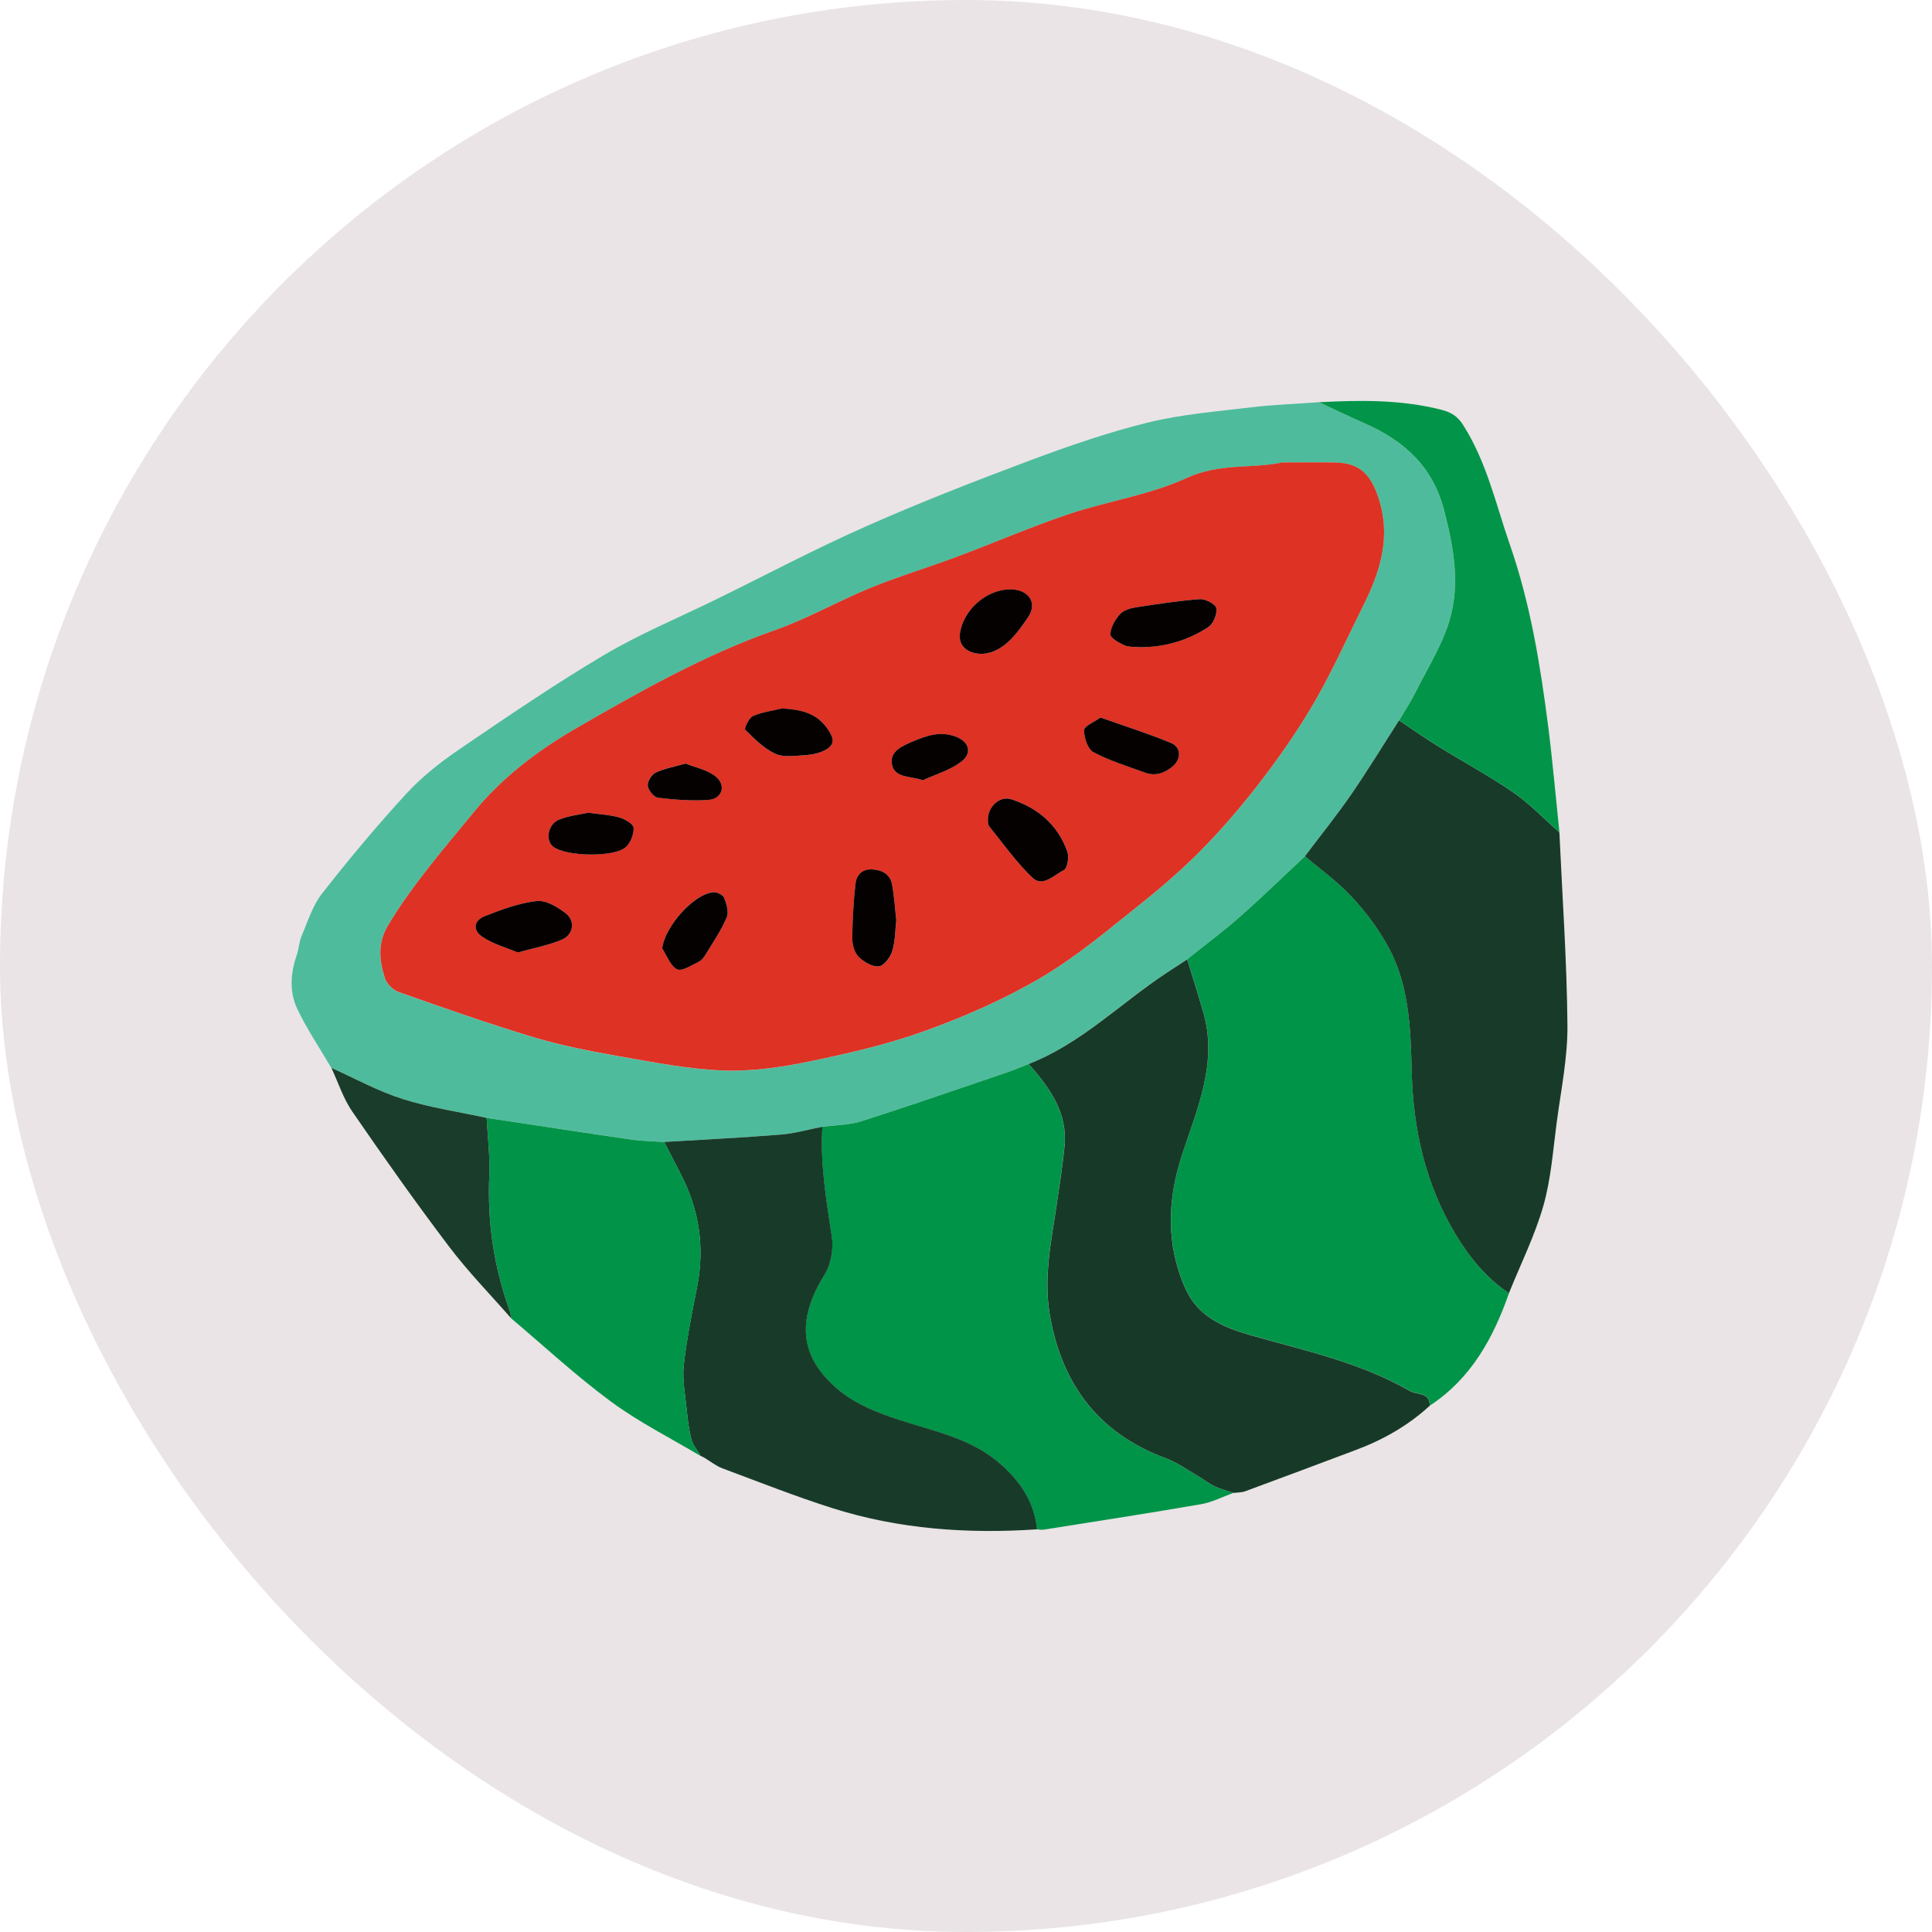
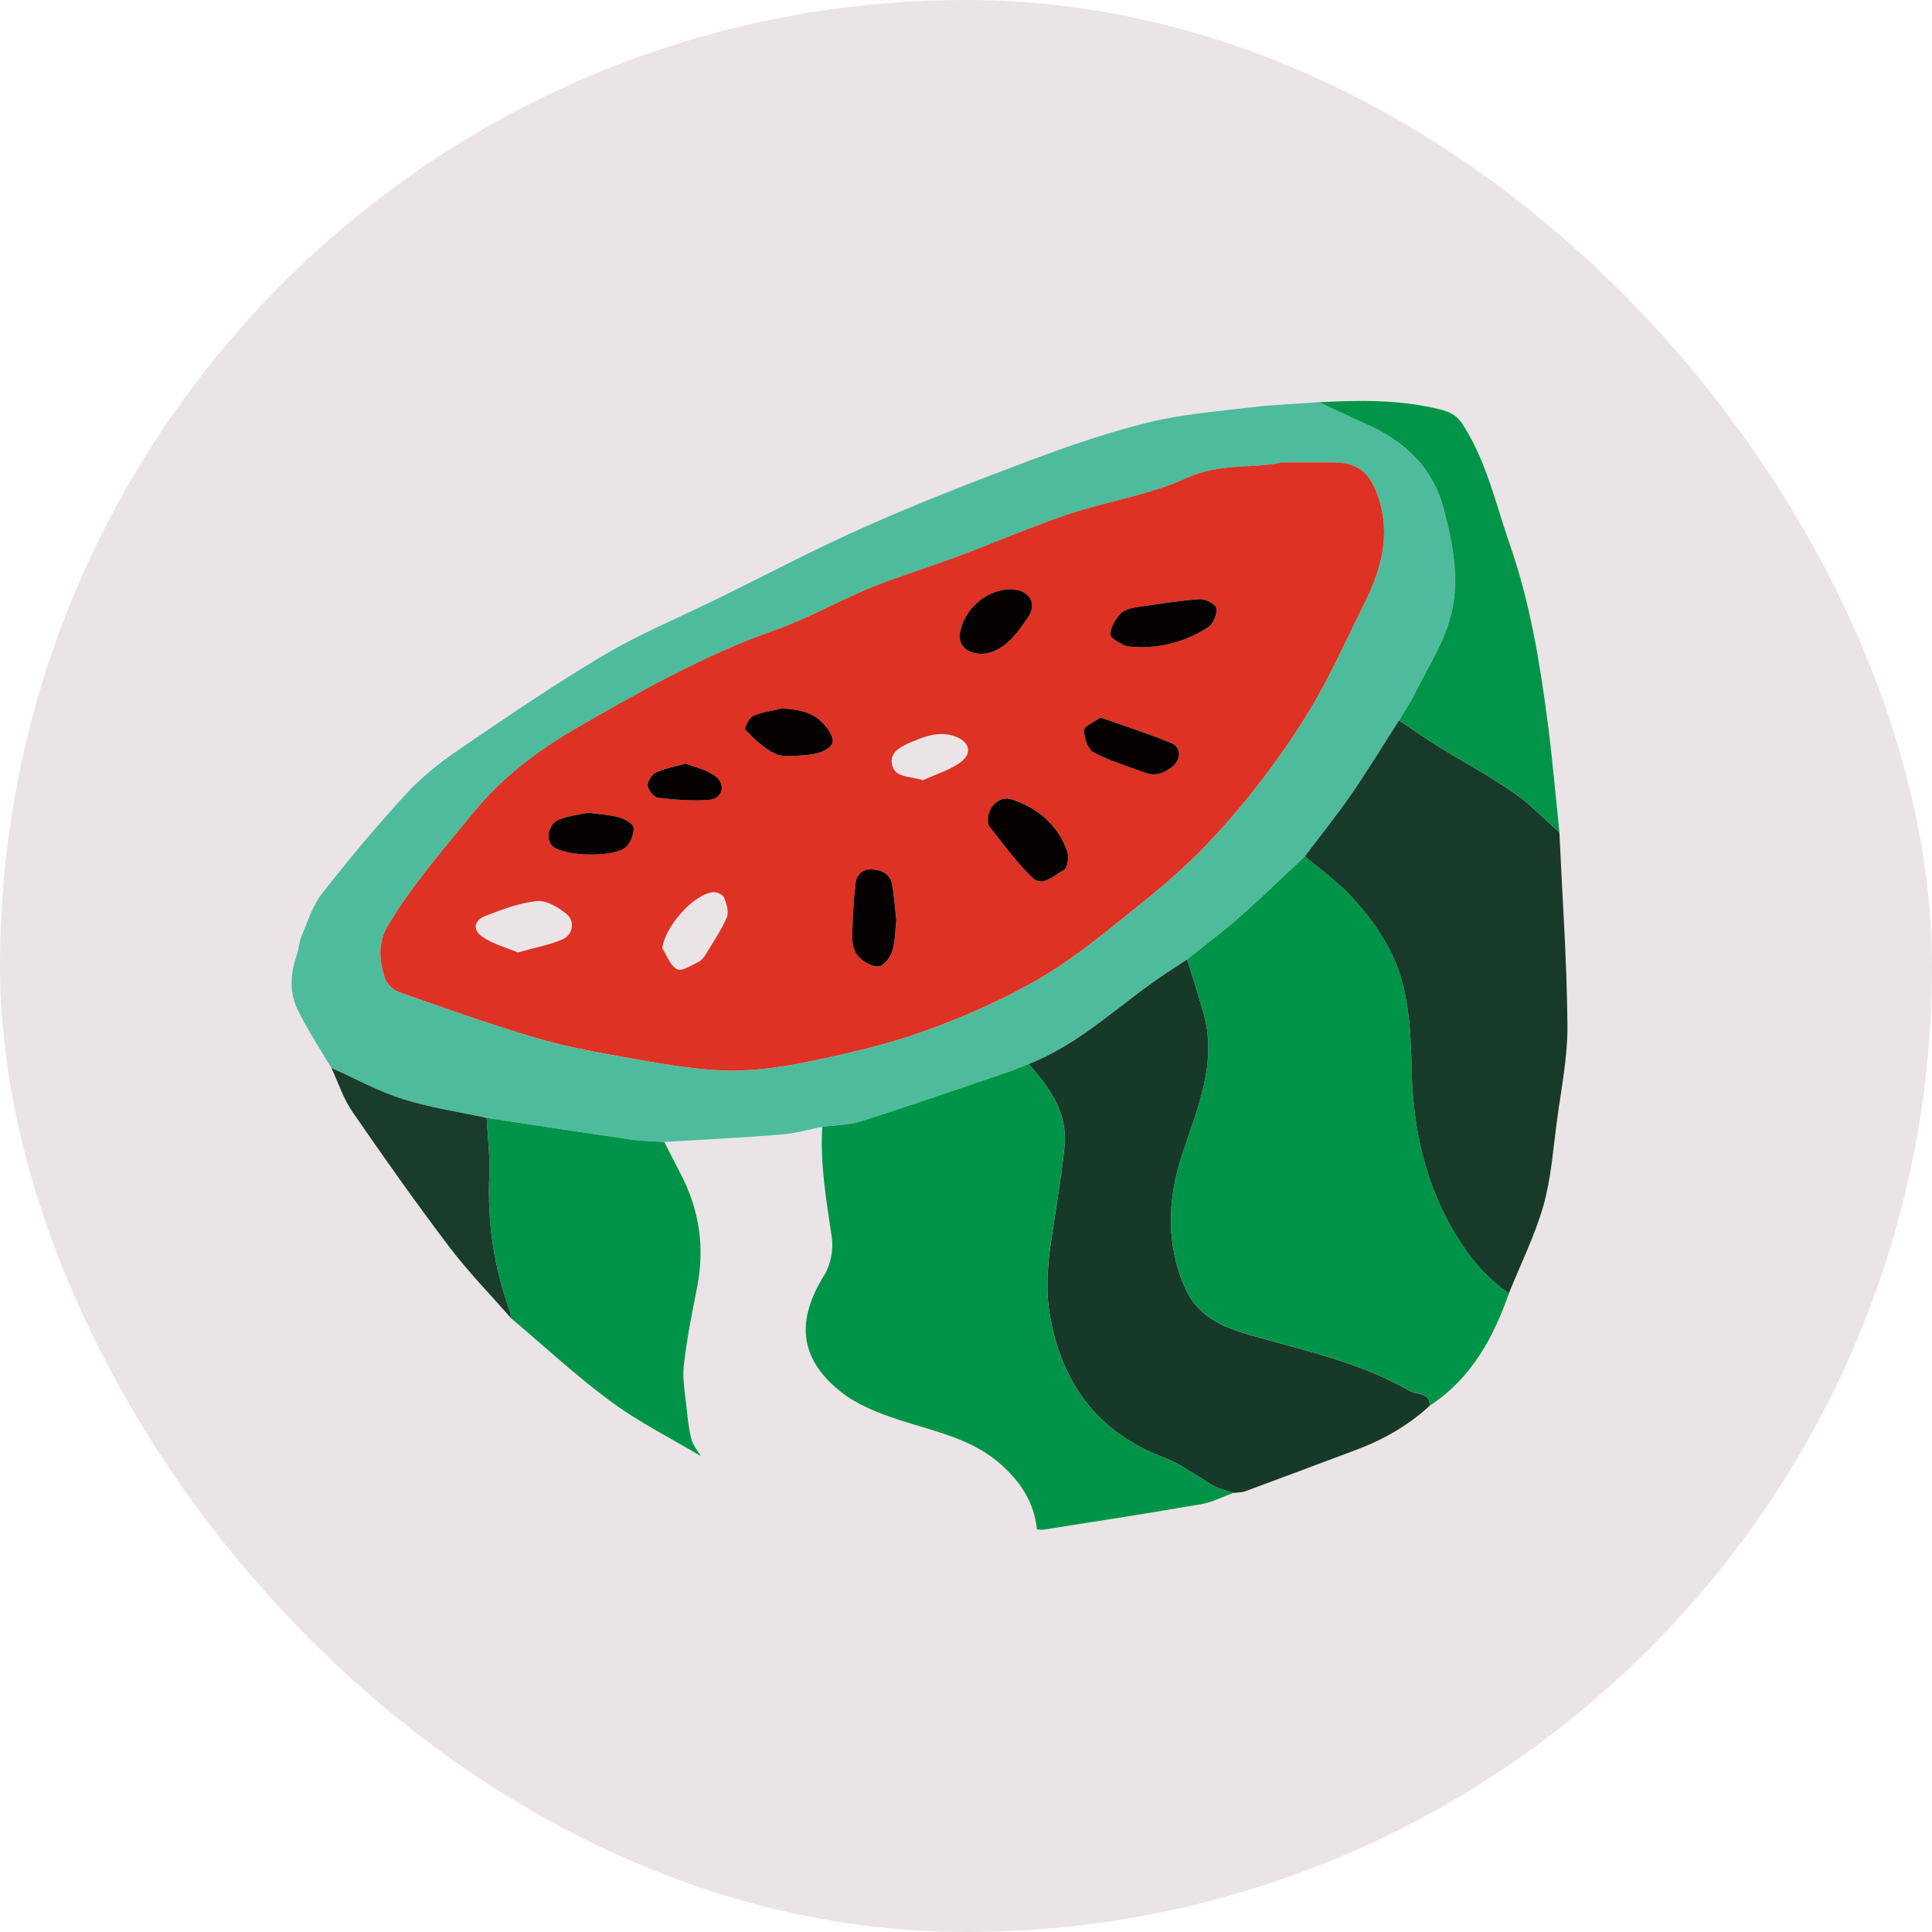
<svg xmlns="http://www.w3.org/2000/svg" width="53" height="53" viewBox="0 0 53 53" fill="none">
  <rect width="53" height="53" rx="26.5" fill="#EAE4E6" />
  <g clip-path="url(#clip0_5582_1970)">
    <path d="M9.089 29.295C8.776 28.76 8.425 28.241 8.158 27.684C7.932 27.212 7.968 26.699 8.141 26.198C8.201 26.028 8.203 25.837 8.275 25.673C8.445 25.276 8.576 24.84 8.837 24.509C9.578 23.564 10.348 22.64 11.163 21.756C11.588 21.295 12.099 20.897 12.621 20.542C13.92 19.657 15.222 18.768 16.574 17.967C17.548 17.39 18.606 16.953 19.626 16.452C20.996 15.781 22.347 15.064 23.741 14.447C25.224 13.789 26.739 13.199 28.259 12.63C29.32 12.233 30.399 11.86 31.497 11.59C32.416 11.365 33.374 11.288 34.318 11.175C34.936 11.101 35.56 11.079 36.182 11.034C36.599 11.228 37.015 11.425 37.434 11.612C38.524 12.094 39.309 12.796 39.621 14.021C39.879 15.03 40.059 16.03 39.762 17.021C39.553 17.717 39.147 18.354 38.817 19.011C38.688 19.27 38.526 19.512 38.38 19.762C37.942 20.444 37.521 21.137 37.06 21.805C36.661 22.382 36.221 22.93 35.798 23.489C35.203 24.045 34.621 24.613 34.01 25.151C33.547 25.56 33.049 25.93 32.565 26.317C32.371 26.445 32.177 26.57 31.983 26.698C30.728 27.527 29.654 28.627 28.218 29.187C28.013 29.267 27.811 29.355 27.604 29.425C26.285 29.873 24.969 30.331 23.642 30.754C23.3 30.863 22.922 30.862 22.561 30.911C22.181 30.984 21.802 31.095 21.418 31.125C20.354 31.21 19.288 31.262 18.222 31.327C17.918 31.304 17.611 31.302 17.311 31.258C15.99 31.067 14.671 30.864 13.35 30.666C12.579 30.498 11.79 30.385 11.042 30.147C10.368 29.933 9.739 29.583 9.089 29.293V29.295ZM35.195 12.686C34.373 12.866 33.459 12.698 32.557 13.114C31.537 13.583 30.38 13.75 29.304 14.112C28.263 14.462 27.252 14.902 26.223 15.287C25.445 15.578 24.647 15.815 23.881 16.128C22.99 16.493 22.143 16.978 21.238 17.298C19.312 17.976 17.55 18.973 15.801 19.985C14.75 20.593 13.778 21.328 12.993 22.288C12.175 23.288 11.327 24.256 10.655 25.367C10.351 25.87 10.403 26.339 10.554 26.828C10.603 26.985 10.781 27.161 10.94 27.218C12.168 27.65 13.399 28.083 14.647 28.458C15.409 28.688 16.198 28.84 16.984 28.979C17.927 29.143 18.877 29.331 19.83 29.368C20.613 29.399 21.418 29.283 22.191 29.123C23.279 28.898 24.372 28.647 25.412 28.269C26.509 27.87 27.596 27.39 28.596 26.796C29.573 26.217 30.451 25.467 31.342 24.756C31.947 24.274 32.533 23.758 33.07 23.202C33.649 22.602 34.19 21.959 34.692 21.294C35.2 20.619 35.681 19.918 36.1 19.186C36.57 18.366 36.955 17.499 37.379 16.654C37.857 15.699 38.174 14.74 37.809 13.649C37.598 13.016 37.302 12.7 36.622 12.69C36.17 12.682 35.718 12.688 35.194 12.688L35.195 12.686Z" fill="#4EBC9C" />
    <path d="M32.566 26.317C33.05 25.93 33.548 25.56 34.012 25.151C34.621 24.614 35.204 24.045 35.799 23.489C36.224 23.851 36.685 24.181 37.067 24.585C37.436 24.977 37.768 25.421 38.038 25.887C38.658 26.965 38.696 28.187 38.727 29.375C38.767 30.986 39.105 32.491 39.941 33.877C40.318 34.504 40.779 35.062 41.395 35.477C40.964 36.707 40.358 37.817 39.224 38.56C39.224 38.177 38.87 38.269 38.671 38.154C37.314 37.372 35.793 37.049 34.308 36.625C33.555 36.41 32.868 36.12 32.527 35.36C31.981 34.148 32.025 32.907 32.428 31.673C32.845 30.4 33.413 29.152 33.01 27.763C32.871 27.278 32.717 26.798 32.569 26.316L32.566 26.317Z" fill="#009448" />
    <path d="M22.561 30.912C22.922 30.863 23.3 30.865 23.642 30.755C24.969 30.331 26.285 29.874 27.604 29.426C27.811 29.355 28.013 29.268 28.218 29.188C28.791 29.839 29.295 30.523 29.201 31.455C29.149 31.968 29.07 32.479 28.995 32.99C28.842 34.019 28.616 35.039 28.801 36.092C29.133 37.986 30.137 39.324 31.985 40.006C32.295 40.121 32.573 40.326 32.863 40.493C33.021 40.584 33.164 40.7 33.328 40.778C33.49 40.854 33.667 40.896 33.838 40.953C33.541 41.06 33.254 41.211 32.949 41.264C31.512 41.513 30.069 41.734 28.628 41.963C28.57 41.972 28.507 41.958 28.446 41.955C28.373 41.23 28.012 40.672 27.473 40.186C26.666 39.461 25.642 39.271 24.659 38.95C24.091 38.764 23.493 38.528 23.039 38.16C21.916 37.248 21.843 36.217 22.612 34.98C22.789 34.696 22.867 34.274 22.818 33.941C22.671 32.935 22.493 31.935 22.558 30.913L22.561 30.912Z" fill="#009448" />
    <path d="M33.84 40.953C33.669 40.896 33.491 40.854 33.33 40.778C33.167 40.7 33.022 40.584 32.865 40.493C32.576 40.326 32.298 40.121 31.987 40.006C30.14 39.324 29.136 37.986 28.803 36.092C28.619 35.038 28.845 34.019 28.997 32.99C29.073 32.479 29.151 31.968 29.203 31.455C29.297 30.524 28.794 29.839 28.22 29.188C29.657 28.628 30.731 27.529 31.986 26.699C32.18 26.571 32.374 26.445 32.568 26.318C32.715 26.8 32.869 27.281 33.009 27.766C33.411 29.157 32.844 30.402 32.427 31.676C32.023 32.91 31.979 34.149 32.525 35.362C32.868 36.122 33.555 36.413 34.306 36.628C35.791 37.051 37.312 37.373 38.67 38.157C38.869 38.273 39.224 38.181 39.222 38.563C38.633 39.104 37.95 39.494 37.202 39.774C36.19 40.154 35.178 40.534 34.164 40.908C34.065 40.945 33.949 40.941 33.84 40.956V40.953Z" fill="#173A28" />
    <path d="M41.394 35.477C40.778 35.061 40.317 34.502 39.94 33.877C39.104 32.491 38.766 30.987 38.726 29.375C38.696 28.187 38.658 26.965 38.036 25.888C37.768 25.421 37.436 24.978 37.065 24.585C36.685 24.181 36.224 23.852 35.798 23.489C36.221 22.928 36.661 22.382 37.06 21.805C37.52 21.137 37.942 20.444 38.38 19.762C38.744 20.005 39.103 20.256 39.473 20.485C40.154 20.907 40.863 21.287 41.52 21.742C41.975 22.056 42.361 22.466 42.778 22.834C42.858 24.597 42.984 26.36 42.999 28.124C43.007 29.013 42.822 29.906 42.704 30.795C42.603 31.561 42.548 32.345 42.337 33.084C42.102 33.904 41.714 34.681 41.393 35.478L41.394 35.477Z" fill="#173B28" />
-     <path d="M22.561 30.912C22.495 31.935 22.673 32.934 22.821 33.94C22.87 34.273 22.793 34.694 22.615 34.979C21.846 36.216 21.92 37.247 23.041 38.158C23.497 38.528 24.093 38.763 24.662 38.948C25.643 39.27 26.669 39.459 27.475 40.185C28.014 40.67 28.376 41.227 28.449 41.954C26.544 42.082 24.662 41.951 22.837 41.373C21.818 41.05 20.822 40.655 19.819 40.281C19.64 40.214 19.484 40.086 19.317 39.986C19.285 39.97 19.253 39.956 19.223 39.94C19.223 39.94 19.223 39.945 19.223 39.944C19.135 39.793 19.01 39.649 18.966 39.486C18.895 39.212 18.863 38.926 18.835 38.644C18.795 38.248 18.714 37.845 18.756 37.455C18.836 36.737 18.98 36.025 19.12 35.315C19.337 34.218 19.183 33.18 18.665 32.191C18.515 31.904 18.369 31.615 18.221 31.327C19.286 31.262 20.353 31.211 21.417 31.125C21.801 31.095 22.178 30.984 22.559 30.911L22.561 30.912Z" fill="#183B29" />
    <path d="M18.224 31.328C18.371 31.617 18.517 31.905 18.667 32.192C19.185 33.181 19.34 34.219 19.123 35.316C18.982 36.026 18.839 36.739 18.759 37.456C18.716 37.845 18.797 38.249 18.837 38.645C18.865 38.929 18.897 39.214 18.969 39.487C19.013 39.65 19.136 39.793 19.225 39.945C18.4 39.453 17.533 39.018 16.764 38.452C15.809 37.749 14.936 36.936 14.028 36.171C14.013 36.1 14.006 36.026 13.982 35.959C13.551 34.762 13.367 33.53 13.422 32.257C13.445 31.729 13.377 31.196 13.35 30.667C14.671 30.866 15.99 31.069 17.311 31.26C17.611 31.303 17.918 31.307 18.222 31.328H18.224Z" fill="#019448" />
    <path d="M42.779 22.834C42.362 22.466 41.976 22.057 41.522 21.742C40.864 21.288 40.156 20.908 39.475 20.485C39.103 20.255 38.745 20.003 38.382 19.762C38.528 19.512 38.69 19.27 38.819 19.012C39.148 18.355 39.554 17.717 39.763 17.022C40.06 16.03 39.88 15.03 39.622 14.021C39.31 12.797 38.525 12.095 37.436 11.613C37.015 11.427 36.6 11.228 36.183 11.034C37.31 10.975 38.431 10.959 39.537 11.24C39.799 11.306 39.981 11.412 40.135 11.655C40.783 12.669 41.033 13.828 41.419 14.939C41.981 16.554 42.252 18.225 42.469 19.909C42.593 20.881 42.677 21.858 42.779 22.832V22.834Z" fill="#029549" />
    <path d="M13.35 30.667C13.377 31.197 13.445 31.729 13.422 32.257C13.366 33.531 13.55 34.761 13.982 35.959C14.007 36.026 14.013 36.1 14.028 36.171C13.454 35.514 12.84 34.887 12.316 34.193C11.4 32.984 10.525 31.745 9.666 30.496C9.417 30.134 9.279 29.698 9.091 29.295C9.74 29.585 10.37 29.935 11.043 30.148C11.792 30.385 12.581 30.5 13.352 30.667H13.35Z" fill="#193D2A" />
    <path d="M19.224 39.941C19.256 39.957 19.288 39.972 19.318 39.987C19.286 39.972 19.255 39.957 19.224 39.941Z" fill="#019448" />
    <path d="M35.195 12.686C35.72 12.686 36.171 12.679 36.623 12.687C37.303 12.699 37.599 13.014 37.81 13.646C38.176 14.738 37.858 15.696 37.38 16.651C36.956 17.497 36.57 18.365 36.101 19.184C35.683 19.915 35.202 20.617 34.693 21.291C34.191 21.956 33.65 22.599 33.071 23.2C32.535 23.755 31.949 24.27 31.343 24.754C30.452 25.465 29.574 26.214 28.598 26.794C27.596 27.388 26.511 27.867 25.414 28.266C24.374 28.644 23.28 28.896 22.193 29.121C21.42 29.28 20.616 29.396 19.831 29.366C18.879 29.329 17.929 29.141 16.986 28.976C16.199 28.838 15.411 28.685 14.648 28.456C13.401 28.082 12.169 27.648 10.941 27.215C10.781 27.16 10.603 26.983 10.556 26.825C10.404 26.337 10.351 25.868 10.657 25.365C11.329 24.253 12.176 23.285 12.994 22.285C13.779 21.325 14.752 20.59 15.802 19.982C17.552 18.971 19.313 17.974 21.239 17.295C22.145 16.977 22.99 16.491 23.882 16.126C24.649 15.812 25.447 15.575 26.224 15.284C27.253 14.9 28.264 14.46 29.305 14.109C30.381 13.747 31.538 13.581 32.559 13.111C33.462 12.695 34.376 12.864 35.196 12.683L35.195 12.686ZM27.101 22.486C27.109 22.526 27.098 22.616 27.138 22.666C27.524 23.147 27.882 23.659 28.328 24.081C28.608 24.345 28.922 23.996 29.186 23.869C29.283 23.821 29.335 23.509 29.282 23.361C29.02 22.629 28.474 22.162 27.738 21.925C27.433 21.827 27.105 22.121 27.102 22.486H27.101ZM31.282 17.754C31.961 17.756 32.589 17.565 33.15 17.202C33.288 17.112 33.395 16.848 33.37 16.686C33.354 16.578 33.072 16.425 32.92 16.437C32.327 16.48 31.736 16.571 31.149 16.665C30.998 16.688 30.814 16.747 30.72 16.854C30.589 17.004 30.468 17.214 30.462 17.401C30.46 17.501 30.696 17.636 30.849 17.704C30.977 17.76 31.137 17.741 31.283 17.754H31.282ZM24.589 25.236C24.55 24.898 24.533 24.569 24.469 24.249C24.415 23.974 24.189 23.866 23.921 23.851C23.644 23.837 23.496 24.02 23.47 24.244C23.413 24.744 23.385 25.249 23.383 25.753C23.383 25.924 23.445 26.14 23.561 26.255C23.7 26.395 23.935 26.532 24.112 26.512C24.253 26.496 24.427 26.262 24.479 26.093C24.562 25.819 24.558 25.519 24.59 25.237L24.589 25.236ZM14.204 26.129C14.661 26 15.06 25.928 15.421 25.774C15.729 25.643 15.786 25.263 15.526 25.059C15.3 24.884 14.98 24.689 14.726 24.718C14.242 24.772 13.762 24.953 13.303 25.132C13.002 25.249 12.96 25.51 13.228 25.695C13.52 25.898 13.89 25.994 14.206 26.129H14.204ZM30.188 19.683C30.015 19.809 29.74 19.919 29.74 20.028C29.74 20.236 29.84 20.548 29.997 20.634C30.442 20.872 30.935 21.02 31.413 21.195C31.694 21.298 31.938 21.212 32.161 21.03C32.404 20.833 32.415 20.502 32.125 20.381C31.511 20.124 30.872 19.925 30.188 19.682V19.683ZM26.97 17.938C27.534 17.885 27.882 17.401 28.199 16.94C28.485 16.525 28.2 16.149 27.677 16.169C27.04 16.193 26.433 16.734 26.334 17.37C26.284 17.7 26.52 17.946 26.97 17.939V17.938ZM21.457 19.436C21.187 19.501 20.903 19.534 20.654 19.646C20.543 19.696 20.413 19.991 20.443 20.023C20.69 20.267 20.949 20.526 21.256 20.675C21.471 20.779 21.769 20.738 22.028 20.724C22.227 20.712 22.444 20.677 22.618 20.588C22.909 20.439 22.887 20.269 22.708 20.004C22.4 19.551 21.962 19.467 21.457 19.437V19.436ZM18.167 26.014C18.298 26.215 18.39 26.499 18.577 26.59C18.711 26.655 18.978 26.475 19.175 26.38C19.256 26.342 19.318 26.25 19.367 26.168C19.567 25.839 19.788 25.516 19.939 25.165C20.001 25.018 19.932 24.794 19.867 24.626C19.836 24.547 19.669 24.466 19.572 24.474C19.027 24.52 18.237 25.421 18.168 26.013L18.167 26.014ZM16.133 22.295C15.906 22.346 15.61 22.378 15.343 22.482C15.031 22.603 14.951 23.056 15.179 23.23C15.525 23.493 16.828 23.527 17.164 23.24C17.298 23.124 17.391 22.886 17.382 22.708C17.376 22.604 17.146 22.47 16.995 22.426C16.74 22.353 16.468 22.342 16.133 22.295ZM25.317 21.404C25.671 21.24 26.067 21.128 26.369 20.896C26.694 20.646 26.575 20.33 26.192 20.198C25.784 20.057 25.426 20.18 25.06 20.332C24.759 20.459 24.396 20.608 24.469 20.97C24.545 21.35 24.961 21.282 25.317 21.404ZM18.804 20.945C18.484 21.037 18.216 21.08 17.982 21.195C17.87 21.249 17.753 21.444 17.768 21.558C17.784 21.682 17.941 21.871 18.054 21.884C18.509 21.938 18.976 21.975 19.433 21.942C19.815 21.914 19.931 21.532 19.624 21.294C19.391 21.113 19.066 21.05 18.803 20.944L18.804 20.945Z" fill="#DD3224" />
    <path d="M27.101 22.486C27.102 22.122 27.431 21.827 27.737 21.925C28.473 22.162 29.019 22.629 29.28 23.361C29.333 23.509 29.282 23.821 29.185 23.869C28.92 23.996 28.607 24.347 28.327 24.081C27.882 23.659 27.524 23.147 27.136 22.666C27.097 22.616 27.107 22.526 27.099 22.486H27.101Z" fill="#050101" />
-     <path d="M31.282 17.754C31.136 17.739 30.975 17.759 30.848 17.703C30.695 17.636 30.459 17.501 30.461 17.401C30.466 17.214 30.587 17.004 30.719 16.854C30.812 16.747 30.995 16.688 31.148 16.664C31.736 16.571 32.326 16.48 32.918 16.437C33.071 16.426 33.353 16.578 33.369 16.686C33.393 16.848 33.286 17.112 33.148 17.202C32.589 17.567 31.961 17.756 31.281 17.754H31.282Z" fill="#060101" />
+     <path d="M31.282 17.754C31.136 17.739 30.975 17.759 30.848 17.703C30.695 17.636 30.459 17.501 30.461 17.401C30.466 17.214 30.587 17.004 30.719 16.854C30.812 16.747 30.995 16.688 31.148 16.664C31.736 16.571 32.326 16.48 32.918 16.437C33.071 16.426 33.353 16.578 33.369 16.686C33.393 16.848 33.286 17.112 33.148 17.202C32.589 17.567 31.961 17.756 31.281 17.754Z" fill="#060101" />
    <path d="M24.589 25.235C24.557 25.517 24.561 25.818 24.477 26.091C24.425 26.261 24.251 26.494 24.111 26.51C23.934 26.53 23.699 26.392 23.559 26.253C23.444 26.139 23.38 25.923 23.381 25.752C23.384 25.249 23.412 24.743 23.469 24.242C23.494 24.018 23.643 23.835 23.919 23.85C24.188 23.864 24.412 23.972 24.468 24.248C24.532 24.568 24.549 24.897 24.587 25.234L24.589 25.235Z" fill="#060101" />
-     <path d="M14.204 26.129C13.888 25.994 13.519 25.898 13.227 25.695C12.959 25.51 13.001 25.249 13.301 25.132C13.762 24.951 14.24 24.772 14.725 24.718C14.979 24.689 15.3 24.884 15.525 25.059C15.786 25.264 15.729 25.643 15.42 25.774C15.059 25.929 14.66 26.001 14.203 26.129H14.204Z" fill="#060101" />
    <path d="M30.188 19.683C30.872 19.925 31.51 20.126 32.125 20.382C32.415 20.504 32.404 20.834 32.161 21.032C31.937 21.213 31.692 21.299 31.413 21.196C30.935 21.021 30.441 20.872 29.997 20.635C29.84 20.551 29.738 20.238 29.74 20.029C29.74 19.919 30.015 19.809 30.188 19.684V19.683Z" fill="#060101" />
    <path d="M26.97 17.938C26.52 17.945 26.284 17.699 26.334 17.369C26.433 16.733 27.038 16.192 27.677 16.168C28.2 16.148 28.485 16.524 28.199 16.939C27.882 17.4 27.534 17.884 26.97 17.937V17.938Z" fill="#060101" />
    <path d="M21.457 19.435C21.962 19.466 22.4 19.55 22.708 20.003C22.889 20.268 22.909 20.438 22.618 20.587C22.444 20.676 22.229 20.71 22.028 20.722C21.769 20.737 21.471 20.779 21.256 20.673C20.949 20.525 20.69 20.265 20.443 20.021C20.411 19.99 20.543 19.695 20.654 19.645C20.903 19.533 21.187 19.5 21.457 19.434V19.435Z" fill="#060101" />
-     <path d="M18.167 26.014C18.237 25.423 19.027 24.522 19.571 24.476C19.669 24.468 19.835 24.548 19.866 24.627C19.931 24.794 20 25.018 19.937 25.166C19.787 25.517 19.567 25.839 19.366 26.169C19.317 26.251 19.253 26.343 19.173 26.381C18.977 26.475 18.71 26.655 18.576 26.591C18.39 26.5 18.298 26.217 18.165 26.015L18.167 26.014Z" fill="#050101" />
    <path d="M16.133 22.295C16.468 22.342 16.74 22.353 16.995 22.427C17.146 22.47 17.376 22.606 17.382 22.709C17.391 22.885 17.298 23.125 17.164 23.241C16.829 23.529 15.526 23.493 15.179 23.23C14.951 23.056 15.03 22.603 15.343 22.482C15.61 22.378 15.906 22.346 16.133 22.295Z" fill="#060101" />
-     <path d="M25.317 21.404C24.961 21.282 24.545 21.35 24.469 20.97C24.398 20.608 24.759 20.459 25.06 20.332C25.426 20.18 25.784 20.056 26.192 20.198C26.575 20.331 26.694 20.647 26.369 20.896C26.067 21.128 25.671 21.24 25.317 21.404Z" fill="#060101" />
    <path d="M18.804 20.945C19.067 21.052 19.393 21.113 19.625 21.295C19.932 21.534 19.816 21.916 19.434 21.943C18.977 21.976 18.511 21.939 18.055 21.885C17.942 21.872 17.785 21.682 17.77 21.56C17.755 21.445 17.872 21.25 17.983 21.196C18.217 21.083 18.485 21.038 18.805 20.946L18.804 20.945Z" fill="#060101" />
  </g>
  <defs>
    <clipPath id="clip0_5582_1970">
      <rect width="35" height="31" fill="white" transform="translate(8 11)" />
    </clipPath>
  </defs>
</svg>